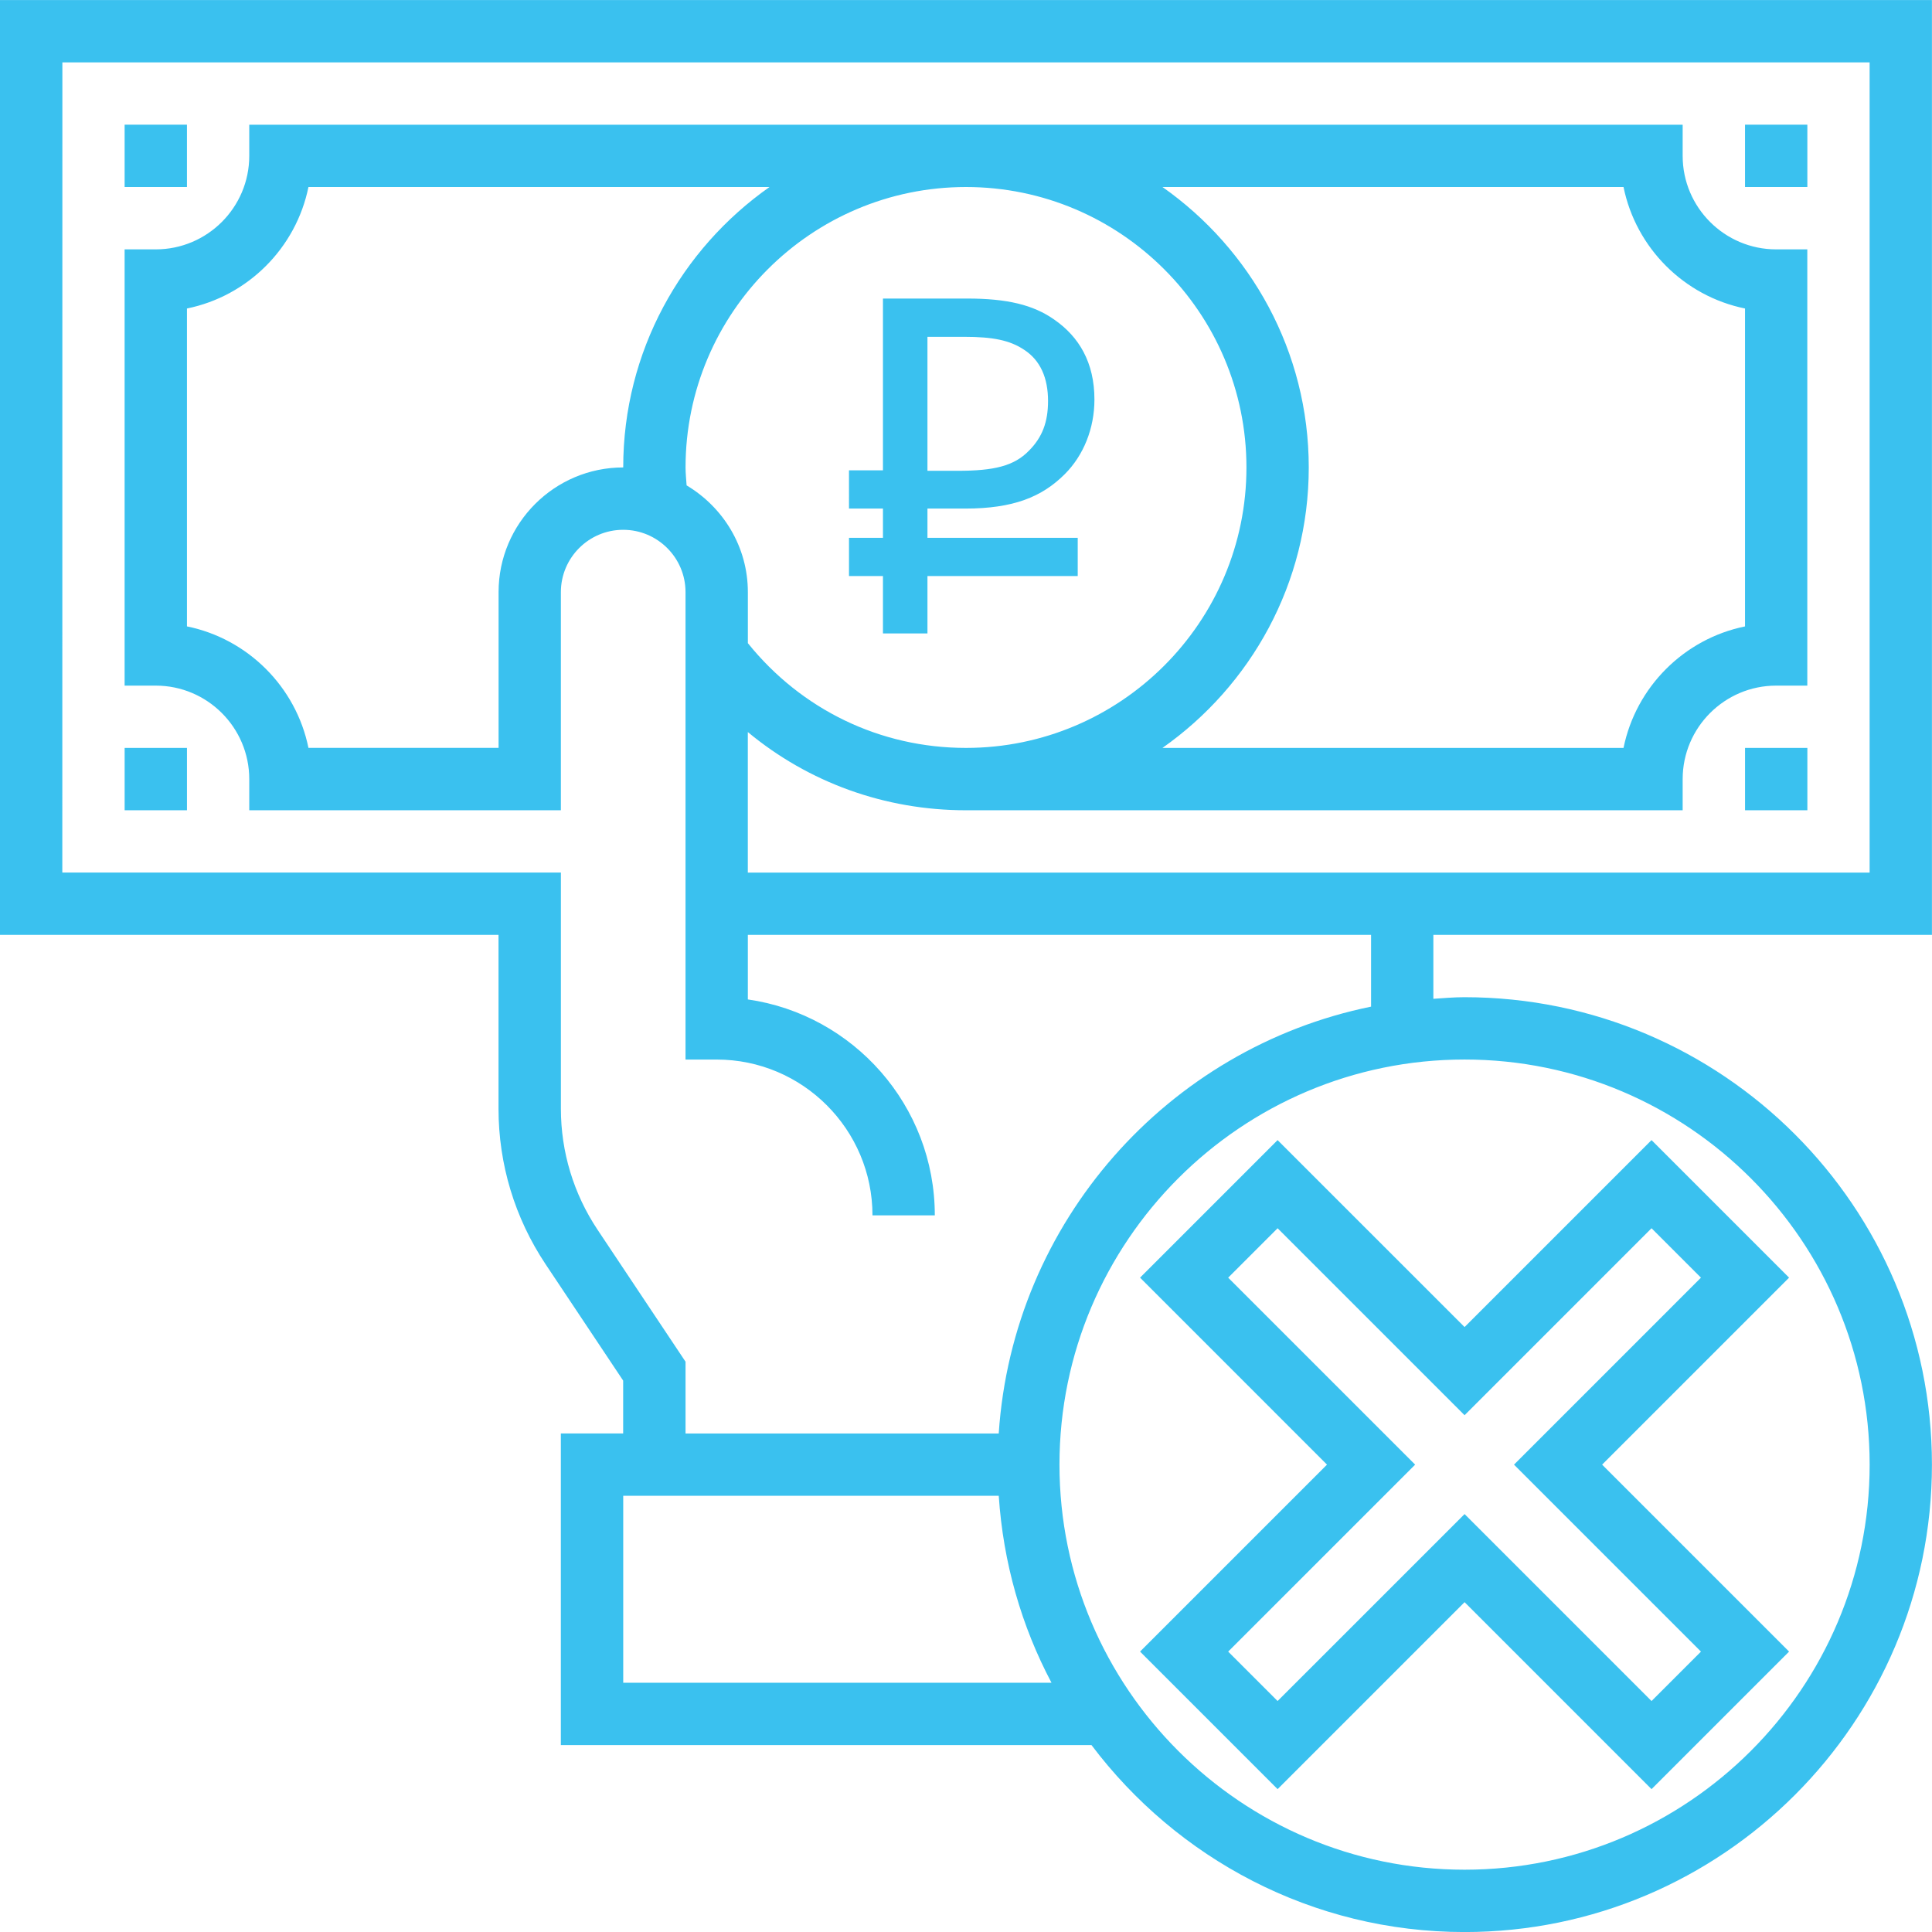
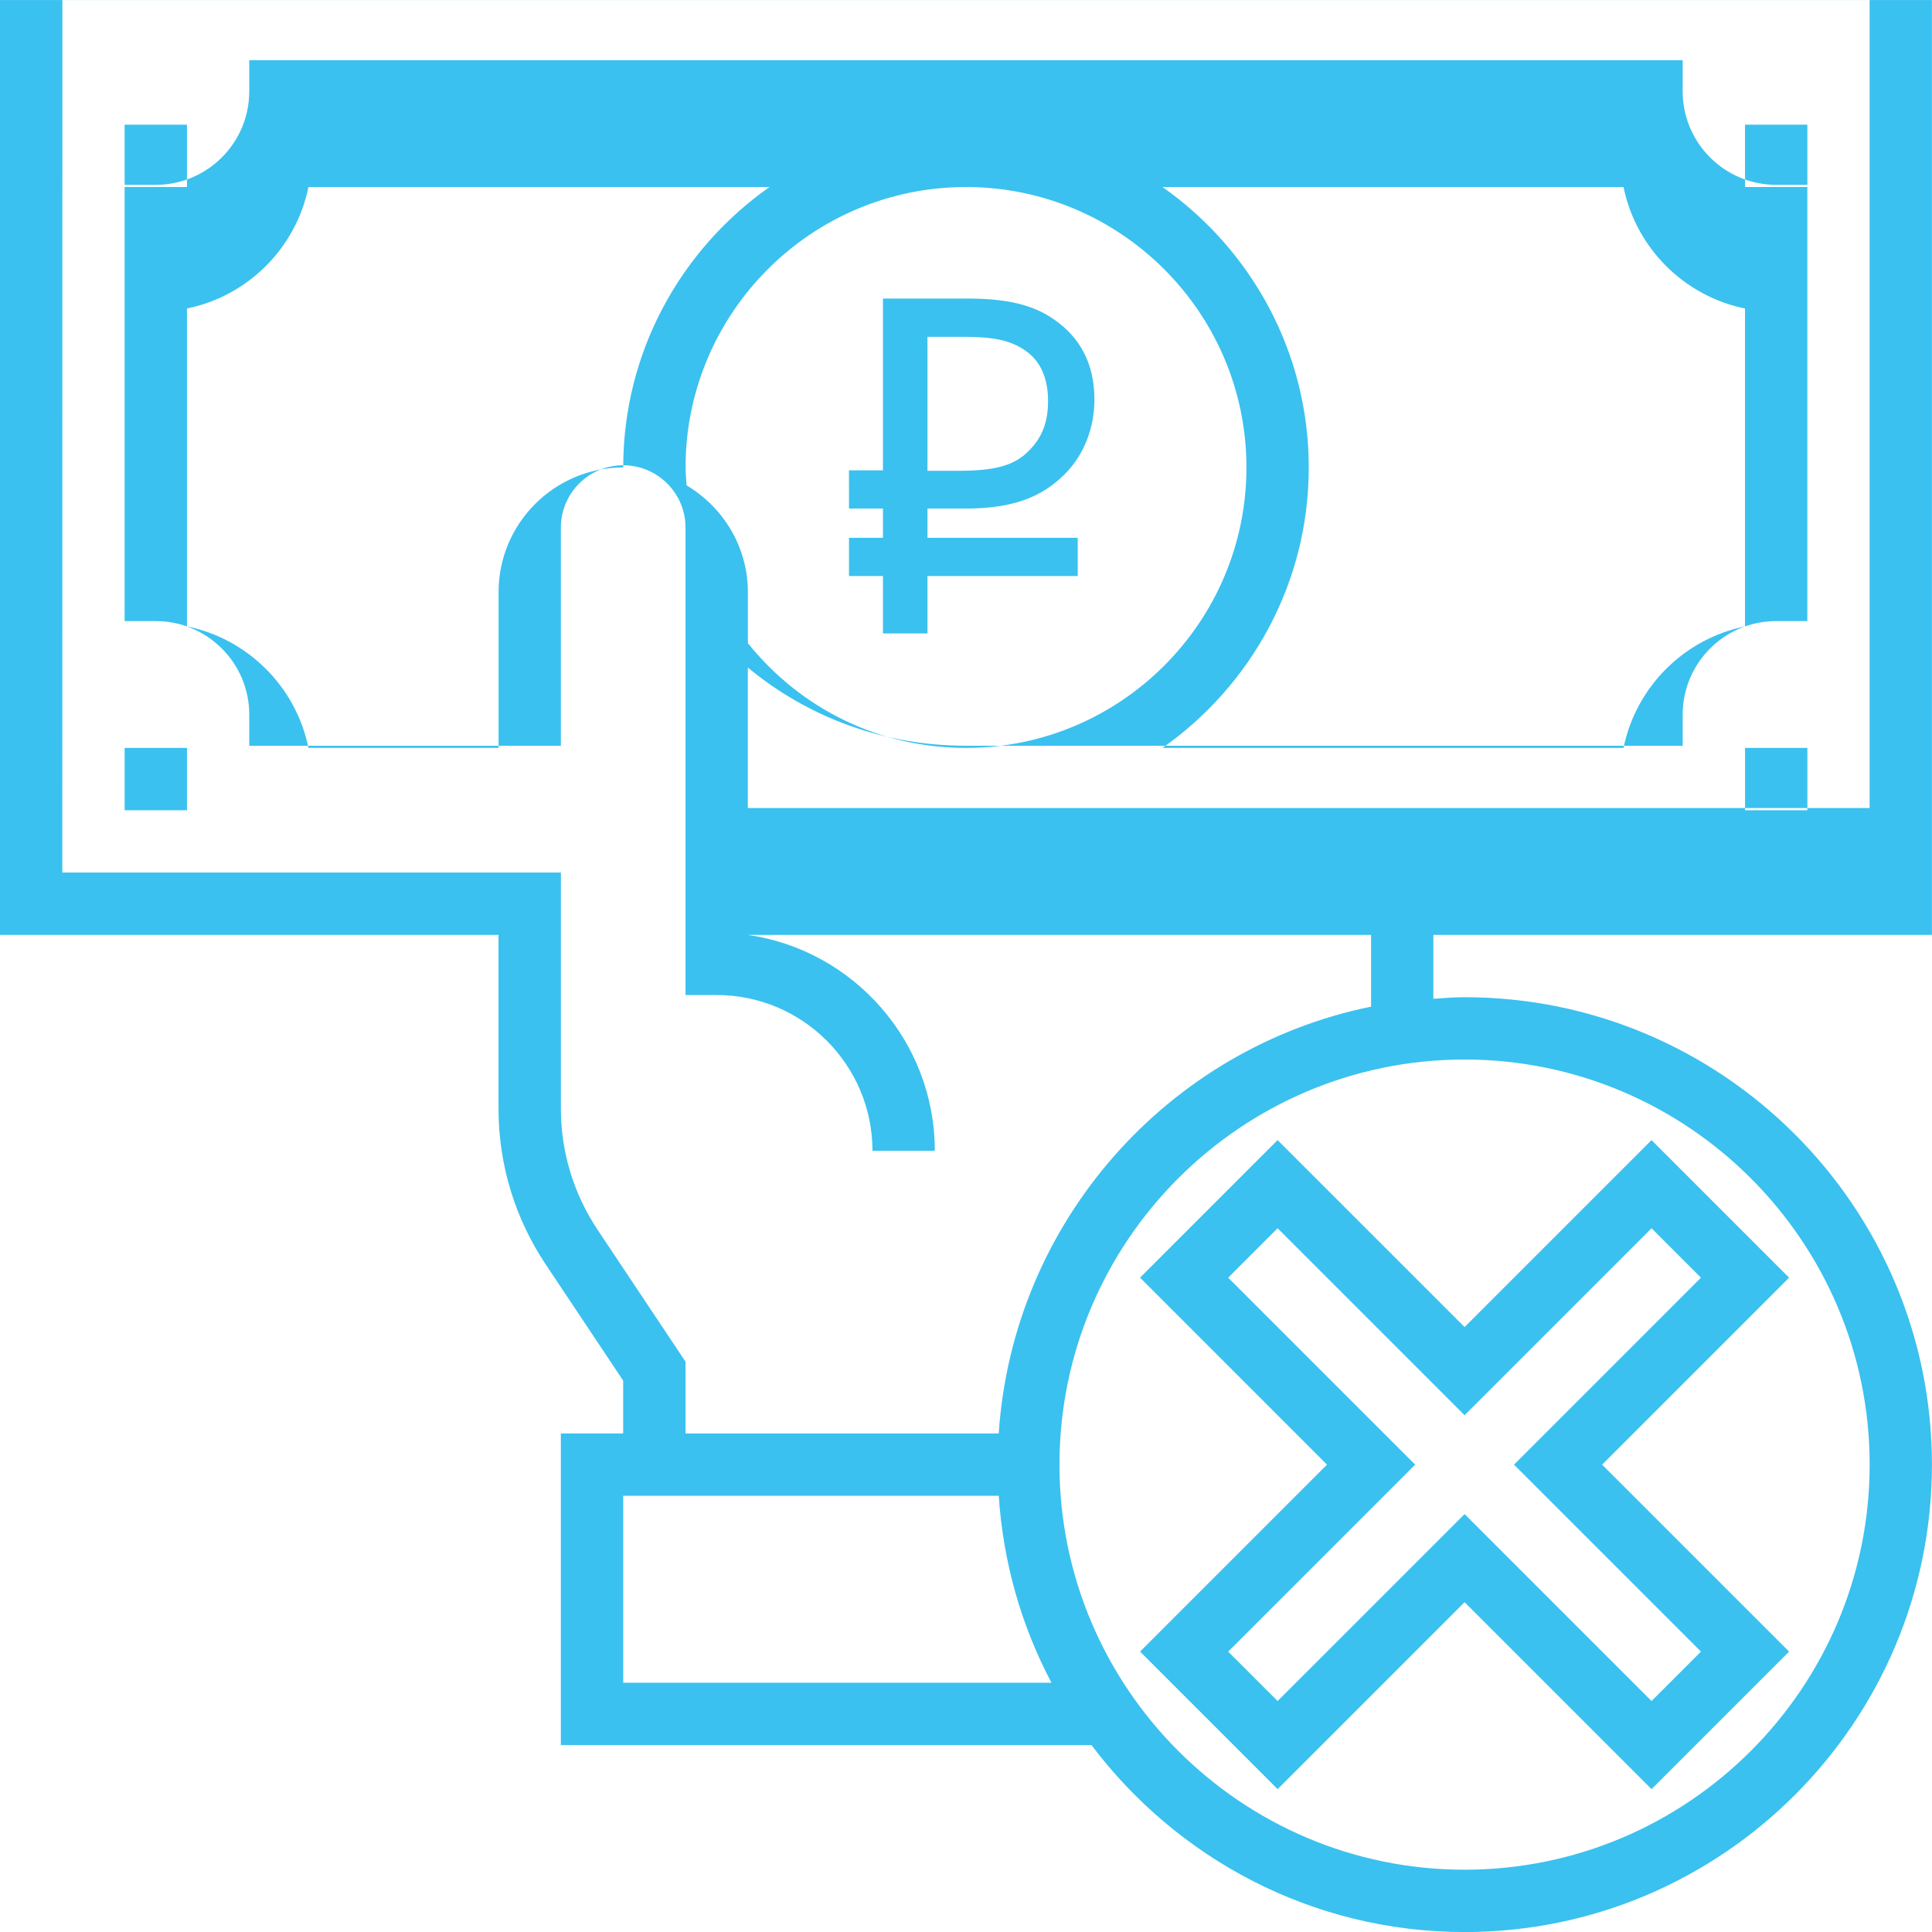
<svg xmlns="http://www.w3.org/2000/svg" width="123.95" height="123.95" enable-background="new 182.5 208.727 146.999 122.273" version="1.1" viewBox="182.5 208.727 123.954 123.954" xml:space="preserve">
-   <path d="m182.5 208.73h123.95v59.978h-31.988v4.1c0.664-0.044 1.324-0.102 1.999-0.102 16.536 0 29.989 13.453 29.989 29.989s-13.453 29.989-29.989 29.989c-9.781 0-18.457-4.729-23.933-11.996h-34.045v-19.992h3.998v-3.392l-4.974-7.462c-1.978-2.967-3.023-6.418-3.023-9.982v-11.152h-31.988v-59.978zm67.463 107.96c-1.921-3.623-3.099-7.688-3.385-11.996h-24.093v11.996zm26.501-39.986c-14.331 0-25.99 11.66-25.99 25.99s11.66 25.99 25.99 25.99 25.99-11.66 25.99-25.99-11.659-25.99-25.99-25.99zm-89.966-11.995h31.988v15.151c0 2.772 0.814 5.456 2.351 7.763l5.646 8.469v4.605h20.094c0.902-13.583 10.854-24.729 23.889-27.386v-4.602h-39.985v4.14c6.774 0.974 11.995 6.814 11.995 13.853h-3.999c0-5.512-4.485-9.996-9.996-9.996h-1.999v-29.989c0-2.205-1.793-3.999-3.999-3.999s-3.998 1.793-3.998 3.999v13.995h-19.993v-1.999c0-3.306-2.691-5.998-5.998-5.998h-1.999v-27.989h1.999c3.306 0 5.998-2.691 5.998-5.998v-1.999h91.965v1.999c0 3.306 2.691 5.998 5.998 5.998h1.999v27.989h-1.999c-3.306 0-5.998 2.691-5.998 5.998v1.999h-45.983c-5.212 0-10.103-1.789-13.995-5.018v9.016h71.973v-51.98h-115.95zm43.984-17.993v3.275c3.437 4.268 8.491 6.721 13.995 6.721 9.92 0 17.993-8.073 17.993-17.993s-8.073-17.993-17.993-17.993-17.993 8.073-17.993 17.993c0 0.384 0.044 0.765 0.068 1.15 2.34 1.395 3.93 3.928 3.93 6.847zm1.389-25.991h-29.581c-0.796 3.911-3.884 6.999-7.795 7.795v20.395c3.911 0.796 6.999 3.884 7.795 7.795h12.198v-9.996c0-4.41 3.587-7.997 7.997-7.997 0-7.436 3.72-14.009 9.386-17.992zm34.597 17.994c0 7.438-3.72 14.01-9.386 17.993h29.581c0.796-3.911 3.884-6.999 7.795-7.795v-20.397c-3.911-0.796-6.999-3.884-7.795-7.795h-29.581c5.666 3.983 9.386 10.556 9.386 17.994zm-10.824 51.98 8.825-8.825 11.996 11.995 11.995-11.995 8.825 8.825-11.996 11.996 11.996 11.995-8.825 8.825-11.995-11.996-11.996 11.996-8.825-8.825 11.995-11.995zm8.825-3.17-3.171 3.171 11.996 11.996-11.996 11.995 3.171 3.171 11.996-11.995 11.995 11.995 3.171-3.171-11.995-11.995 11.995-11.996-3.171-3.171-11.995 11.996zm-69.974-70.802h-3.999v3.999h3.999zm-3.998 43.983h3.999v-3.999h-3.999zm107.96-43.983h-3.999v3.999h3.999zm-3.998 43.983h3.999v-3.999h-3.999zm-57.489-21.809h2.179v-11.02h5.403c2.548 0 4.236 0.399 5.587 1.351 1.596 1.105 2.578 2.762 2.578 5.126 0 1.872-0.706 3.593-1.902 4.789-1.473 1.473-3.316 2.209-6.385 2.209h-2.426v1.875h9.641v2.453h-9.641v3.685h-2.855v-3.685h-2.179v-2.453h2.179v-1.875h-2.179zm11.235-7.734c-0.92-0.616-2.025-0.83-3.837-0.83h-2.364v8.596h1.935c2.334 0 3.623-0.307 4.575-1.289 0.858-0.86 1.227-1.842 1.227-3.194-1e-3 -1.473-0.492-2.607-1.536-3.283z" fill="#3ac1ef" />
+   <path d="m182.5 208.73h123.95v59.978h-31.988v4.1c0.664-0.044 1.324-0.102 1.999-0.102 16.536 0 29.989 13.453 29.989 29.989s-13.453 29.989-29.989 29.989c-9.781 0-18.457-4.729-23.933-11.996h-34.045v-19.992h3.998v-3.392l-4.974-7.462c-1.978-2.967-3.023-6.418-3.023-9.982v-11.152h-31.988v-59.978zm67.463 107.96c-1.921-3.623-3.099-7.688-3.385-11.996h-24.093v11.996zm26.501-39.986c-14.331 0-25.99 11.66-25.99 25.99s11.66 25.99 25.99 25.99 25.99-11.66 25.99-25.99-11.659-25.99-25.99-25.99zm-89.966-11.995h31.988v15.151c0 2.772 0.814 5.456 2.351 7.763l5.646 8.469v4.605h20.094c0.902-13.583 10.854-24.729 23.889-27.386v-4.602h-39.985c6.774 0.974 11.995 6.814 11.995 13.853h-3.999c0-5.512-4.485-9.996-9.996-9.996h-1.999v-29.989c0-2.205-1.793-3.999-3.999-3.999s-3.998 1.793-3.998 3.999v13.995h-19.993v-1.999c0-3.306-2.691-5.998-5.998-5.998h-1.999v-27.989h1.999c3.306 0 5.998-2.691 5.998-5.998v-1.999h91.965v1.999c0 3.306 2.691 5.998 5.998 5.998h1.999v27.989h-1.999c-3.306 0-5.998 2.691-5.998 5.998v1.999h-45.983c-5.212 0-10.103-1.789-13.995-5.018v9.016h71.973v-51.98h-115.95zm43.984-17.993v3.275c3.437 4.268 8.491 6.721 13.995 6.721 9.92 0 17.993-8.073 17.993-17.993s-8.073-17.993-17.993-17.993-17.993 8.073-17.993 17.993c0 0.384 0.044 0.765 0.068 1.15 2.34 1.395 3.93 3.928 3.93 6.847zm1.389-25.991h-29.581c-0.796 3.911-3.884 6.999-7.795 7.795v20.395c3.911 0.796 6.999 3.884 7.795 7.795h12.198v-9.996c0-4.41 3.587-7.997 7.997-7.997 0-7.436 3.72-14.009 9.386-17.992zm34.597 17.994c0 7.438-3.72 14.01-9.386 17.993h29.581c0.796-3.911 3.884-6.999 7.795-7.795v-20.397c-3.911-0.796-6.999-3.884-7.795-7.795h-29.581c5.666 3.983 9.386 10.556 9.386 17.994zm-10.824 51.98 8.825-8.825 11.996 11.995 11.995-11.995 8.825 8.825-11.996 11.996 11.996 11.995-8.825 8.825-11.995-11.996-11.996 11.996-8.825-8.825 11.995-11.995zm8.825-3.17-3.171 3.171 11.996 11.996-11.996 11.995 3.171 3.171 11.996-11.995 11.995 11.995 3.171-3.171-11.995-11.995 11.995-11.996-3.171-3.171-11.995 11.996zm-69.974-70.802h-3.999v3.999h3.999zm-3.998 43.983h3.999v-3.999h-3.999zm107.96-43.983h-3.999v3.999h3.999zm-3.998 43.983h3.999v-3.999h-3.999zm-57.489-21.809h2.179v-11.02h5.403c2.548 0 4.236 0.399 5.587 1.351 1.596 1.105 2.578 2.762 2.578 5.126 0 1.872-0.706 3.593-1.902 4.789-1.473 1.473-3.316 2.209-6.385 2.209h-2.426v1.875h9.641v2.453h-9.641v3.685h-2.855v-3.685h-2.179v-2.453h2.179v-1.875h-2.179zm11.235-7.734c-0.92-0.616-2.025-0.83-3.837-0.83h-2.364v8.596h1.935c2.334 0 3.623-0.307 4.575-1.289 0.858-0.86 1.227-1.842 1.227-3.194-1e-3 -1.473-0.492-2.607-1.536-3.283z" fill="#3ac1ef" />
</svg>